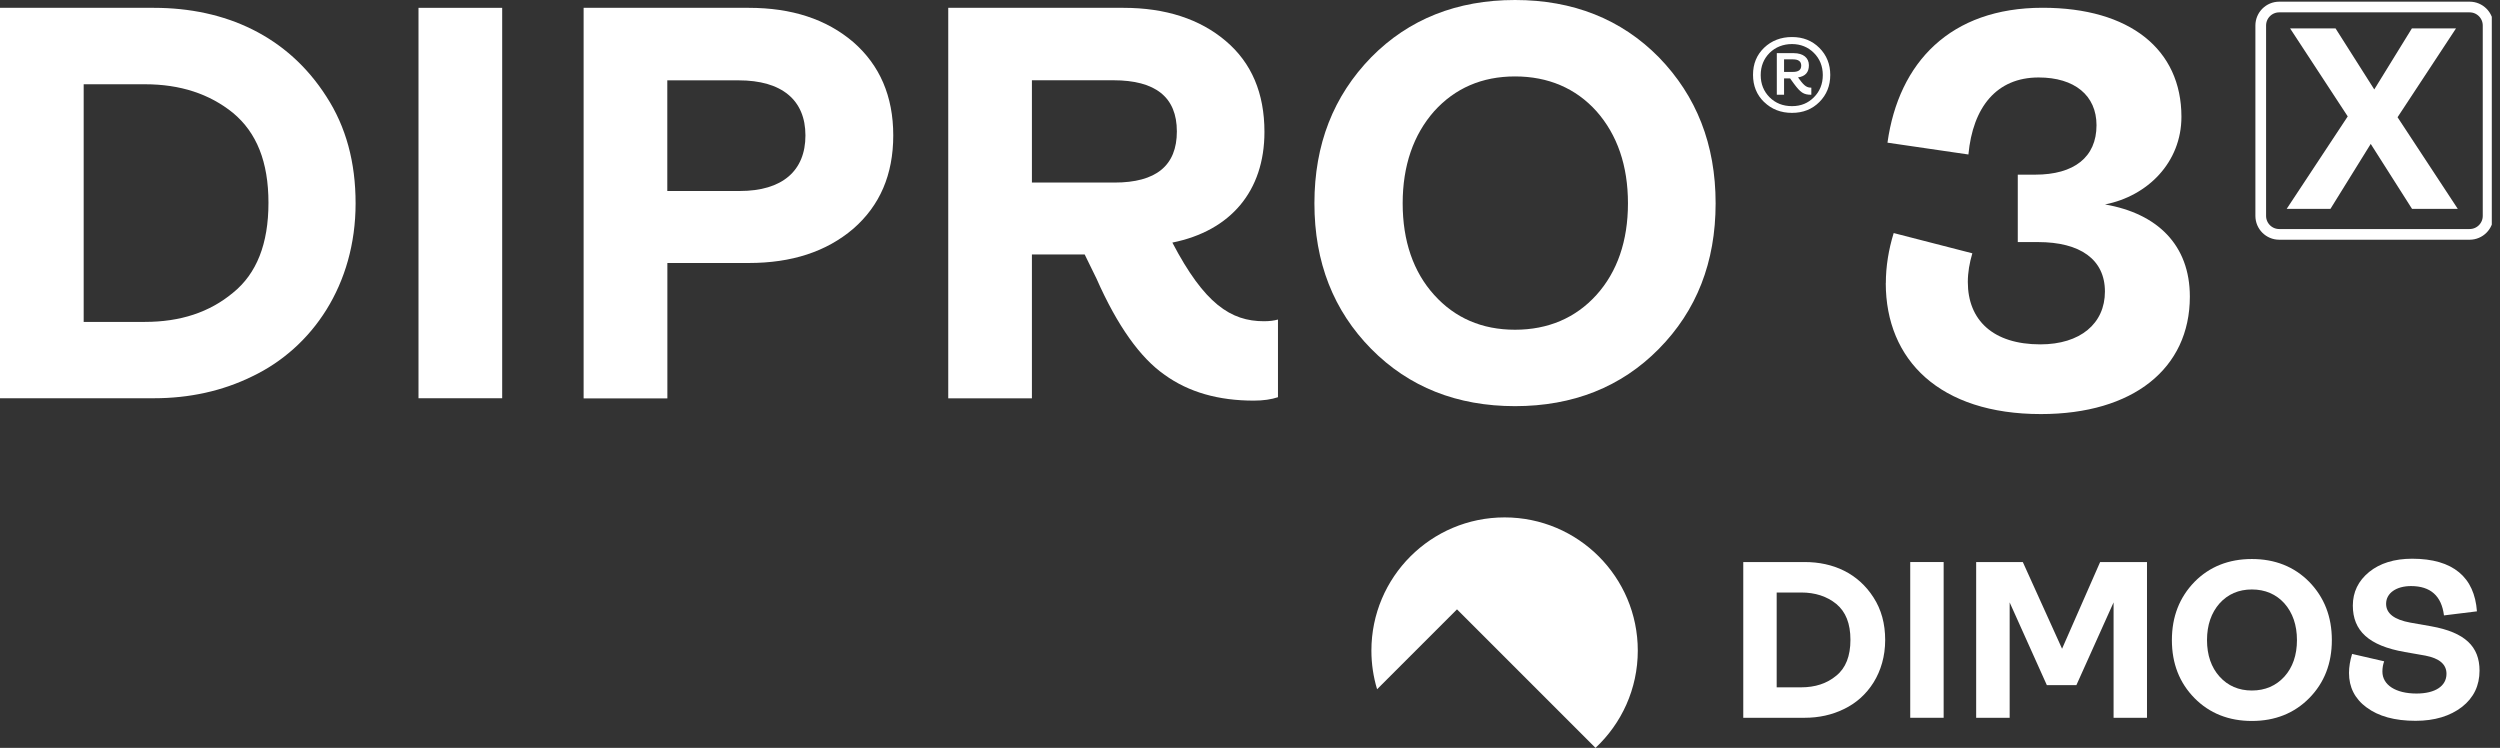
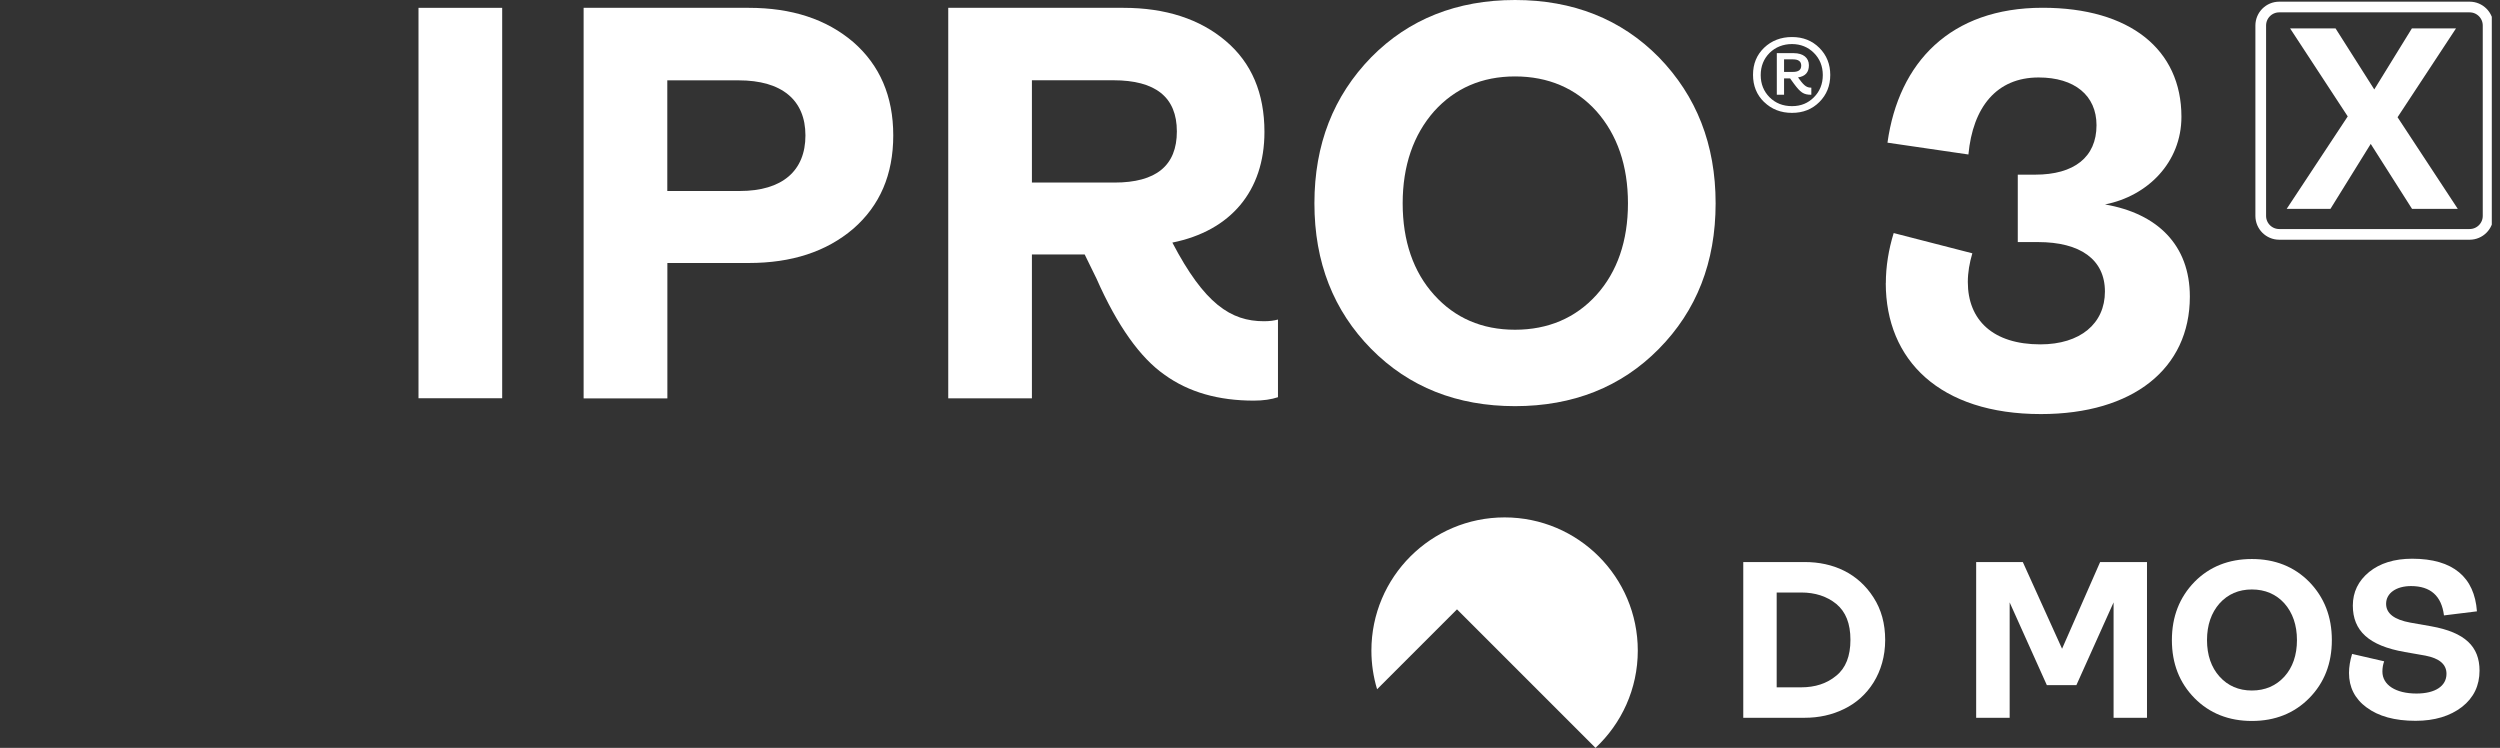
<svg xmlns="http://www.w3.org/2000/svg" width="234" height="70" viewBox="0 0 234 70" fill="none">
  <rect x="0" y="0" width="234" height="70" fill="#333333" stroke="none" />
  <g clip-path="url(#clip0_142_114)">
    <path d="M163.17 67.184V52.607H168.919C171.582 52.607 173.914 53.659 175.36 55.921C176.093 57.056 176.453 58.377 176.453 59.906C176.453 62.95 174.841 65.296 172.592 66.368C171.479 66.915 170.24 67.184 168.919 67.184H163.17ZM166.297 64.334H168.587C169.908 64.334 171.001 63.974 171.88 63.241C172.759 62.528 173.201 61.414 173.201 59.886C173.201 58.357 172.759 57.264 171.88 56.53C171.001 55.818 169.908 55.458 168.587 55.458H166.297V64.334Z" fill="white" />
-     <path d="M178.798 67.184V52.607H181.925V67.184H178.798Z" fill="white" />
    <path d="M184.969 67.184V52.607H189.335L193.009 60.723L196.572 52.607H200.958V67.184H197.831V56.385L194.351 64.126H191.583L188.104 56.385V67.184H184.976H184.969Z" fill="white" />
    <path d="M210.775 67.482C208.616 67.482 206.811 66.769 205.406 65.344C204.002 63.919 203.289 62.113 203.289 59.913C203.289 57.713 204.002 55.907 205.406 54.462C206.811 53.036 208.616 52.324 210.775 52.324C212.934 52.324 214.739 53.036 216.144 54.462C217.548 55.907 218.261 57.713 218.261 59.913C218.261 62.113 217.548 63.919 216.144 65.344C214.739 66.769 212.934 67.482 210.775 67.482ZM213.819 63.331C214.594 62.473 214.995 61.318 214.995 59.913C214.995 58.509 214.594 57.353 213.819 56.475C213.044 55.617 212.013 55.174 210.775 55.174C209.537 55.174 208.527 55.617 207.752 56.475C206.977 57.353 206.576 58.509 206.576 59.913C206.576 61.318 206.977 62.473 207.752 63.331C208.527 64.189 209.537 64.632 210.775 64.632C212.013 64.632 213.037 64.189 213.819 63.331Z" fill="white" />
    <path d="M221.519 66.223C220.405 65.406 219.866 64.313 219.866 62.992C219.866 62.424 219.97 61.816 220.156 61.207L223.159 61.899C223.055 62.168 222.993 62.507 222.993 62.86C222.993 64.119 224.252 64.915 226.182 64.915C227.926 64.915 228.991 64.223 228.991 63.068C228.991 62.189 228.341 61.622 227.019 61.366L225.089 61.027C221.713 60.439 220.225 59.034 220.225 56.682C220.225 55.423 220.731 54.371 221.754 53.534C222.765 52.718 224.107 52.296 225.781 52.296C229.621 52.296 231.613 54.039 231.841 57.222L228.756 57.602C228.528 55.776 227.497 54.856 225.67 54.856C224.307 54.856 223.339 55.506 223.339 56.516C223.339 57.416 224.093 58.004 225.622 58.28L227.552 58.619C230.741 59.187 232.084 60.529 232.084 62.77C232.084 64.175 231.537 65.309 230.444 66.167C229.33 67.025 227.884 67.468 226.099 67.468C224.148 67.468 222.619 67.046 221.505 66.209L221.519 66.223Z" fill="white" />
    <path d="M149.34 70C151.775 67.724 153.297 64.486 153.297 60.896C153.297 54.012 147.714 48.429 140.83 48.429C133.946 48.429 128.363 54.012 128.363 60.896C128.363 62.155 128.55 63.365 128.896 64.514L136.375 57.035L149.34 70Z" fill="white" />
    <path d="M176.515 26.497C176.515 24.92 176.778 23.343 177.249 21.814L184.61 23.709C184.347 24.602 184.188 25.501 184.188 26.394C184.188 29.971 186.554 32.233 190.975 32.233C194.711 32.233 197.021 30.289 197.021 27.286C197.021 24.284 194.704 22.658 190.76 22.658H188.864V16.348H190.497C194.129 16.348 196.233 14.716 196.233 11.72C196.233 8.932 194.178 7.251 190.815 7.251C186.872 7.251 184.658 10.039 184.243 14.46L176.667 13.353C177.719 5.832 182.562 0.727 191.189 0.727C199.346 0.727 204.182 4.622 204.182 10.931C204.182 15.193 201.027 18.348 197.028 19.136C201.919 19.98 204.97 22.921 204.97 27.764C204.97 34.495 199.657 38.757 191.03 38.757C181.559 38.757 176.508 33.706 176.508 26.497H176.515Z" fill="white" />
    <path d="M214.033 19.551L219.748 10.896L214.352 2.657H218.606L222.232 8.371L225.753 2.657H229.883L224.411 10.973L230.049 19.551H225.767L221.9 13.47L218.129 19.551H214.02H214.033Z" fill="white" />
-     <path d="M0 37.283V0.733H14.411C21.087 0.733 26.926 3.362 30.552 9.042C32.392 11.879 33.284 15.193 33.284 19.032C33.284 26.657 29.237 32.544 23.612 35.228C20.824 36.598 17.725 37.276 14.411 37.276H0V37.283ZM7.832 30.13H13.56C16.874 30.13 19.607 29.237 21.814 27.397C24.021 25.612 25.128 22.824 25.128 18.984C25.128 15.144 24.021 12.412 21.814 10.571C19.607 8.786 16.874 7.887 13.56 7.887H7.832V30.13Z" fill="white" />
    <path d="M39.172 37.283V0.733H47.004V37.276H39.172V37.283Z" fill="white" />
    <path d="M54.627 37.283V0.733H70.09C74.089 0.733 77.347 1.785 79.873 3.944C82.342 6.102 83.609 8.994 83.609 12.675C83.609 16.355 82.349 19.247 79.873 21.405C77.347 23.564 74.089 24.616 70.09 24.616H62.466V37.29H54.634L54.627 37.283ZM62.459 17.877H69.239C73.238 17.877 75.389 15.982 75.389 12.675C75.389 9.368 73.183 7.52 69.135 7.52H62.459V17.877Z" fill="white" />
    <path d="M119.618 29.922V37.179C118.989 37.387 118.249 37.498 117.356 37.498C114.042 37.498 111.254 36.709 108.999 35.076C106.736 33.499 104.585 30.503 102.634 26.082L101.527 23.82H96.587V37.283H88.756V0.733H105.159C109.103 0.733 112.313 1.785 114.727 3.833C117.149 5.881 118.352 8.724 118.352 12.349C118.352 17.87 115.198 21.606 109.732 22.706C112.728 28.434 115.198 30.067 118.304 30.067C118.83 30.067 119.252 30.012 119.618 29.908V29.922ZM96.587 7.52V17.088H104.315C108.203 17.088 110.154 15.511 110.154 12.301C110.154 9.091 108.155 7.513 104.211 7.513H96.587V7.52Z" fill="white" />
    <path d="M141.806 38.016C136.389 38.016 131.871 36.231 128.343 32.655C124.821 29.078 123.029 24.56 123.029 19.032C123.029 13.505 124.814 8.987 128.343 5.362C131.864 1.785 136.389 0 141.806 0C147.223 0 151.747 1.785 155.269 5.362C158.79 8.987 160.582 13.512 160.582 19.032C160.582 24.553 158.797 29.078 155.269 32.655C151.747 36.231 147.223 38.016 141.806 38.016ZM149.43 27.604C151.374 25.446 152.377 22.554 152.377 19.032C152.377 15.511 151.381 12.619 149.43 10.412C147.486 8.254 144.905 7.154 141.806 7.154C138.706 7.154 136.181 8.261 134.237 10.412C132.293 12.619 131.29 15.511 131.29 19.032C131.29 22.554 132.286 25.446 134.237 27.604C136.181 29.763 138.706 30.863 141.806 30.863C144.905 30.863 147.486 29.756 149.43 27.604Z" fill="white" />
    <path d="M165.121 9.554C164.422 8.876 164.083 8.026 164.083 7.002C164.083 5.978 164.422 5.147 165.121 4.469C165.819 3.805 166.691 3.466 167.729 3.466C168.766 3.466 169.617 3.805 170.295 4.483C170.973 5.161 171.312 6.012 171.312 7.015C171.312 8.019 170.973 8.87 170.295 9.548C169.617 10.226 168.766 10.565 167.729 10.565C166.691 10.565 165.819 10.226 165.121 9.548V9.554ZM169.783 9.105C170.33 8.558 170.614 7.859 170.614 7.029C170.614 6.199 170.33 5.5 169.783 4.954C169.237 4.407 168.538 4.124 167.729 4.124C166.919 4.124 166.179 4.407 165.632 4.954C165.086 5.5 164.802 6.199 164.802 7.029C164.802 7.859 165.086 8.558 165.632 9.105C166.179 9.651 166.878 9.935 167.729 9.935C168.58 9.935 169.237 9.651 169.783 9.105ZM166.31 8.863V4.975H167.895C168.78 4.975 169.313 5.41 169.313 6.109C169.313 6.773 168.974 7.147 168.296 7.244L168.448 7.451C168.905 8.074 169.147 8.205 169.541 8.205V8.87C168.808 8.87 168.524 8.662 167.895 7.811L167.556 7.341H166.988V8.87H166.31V8.863ZM166.988 6.732H167.819C168.331 6.732 168.594 6.545 168.594 6.144C168.594 5.742 168.331 5.556 167.819 5.556H166.988V6.725V6.732Z" fill="white" />
    <path d="M231.156 0.657H213.335C212.379 0.657 211.605 1.432 211.605 2.387V20.209C211.605 21.164 212.379 21.938 213.335 21.938H231.156C232.112 21.938 232.886 21.164 232.886 20.209V2.387C232.886 1.432 232.112 0.657 231.156 0.657Z" stroke="white" stroke-miterlimit="10" />
  </g>
  <defs>
    <clipPath id="clip0_142_114">
      <rect width="233.232" height="70" fill="white" />
    </clipPath>
  </defs>
</svg>